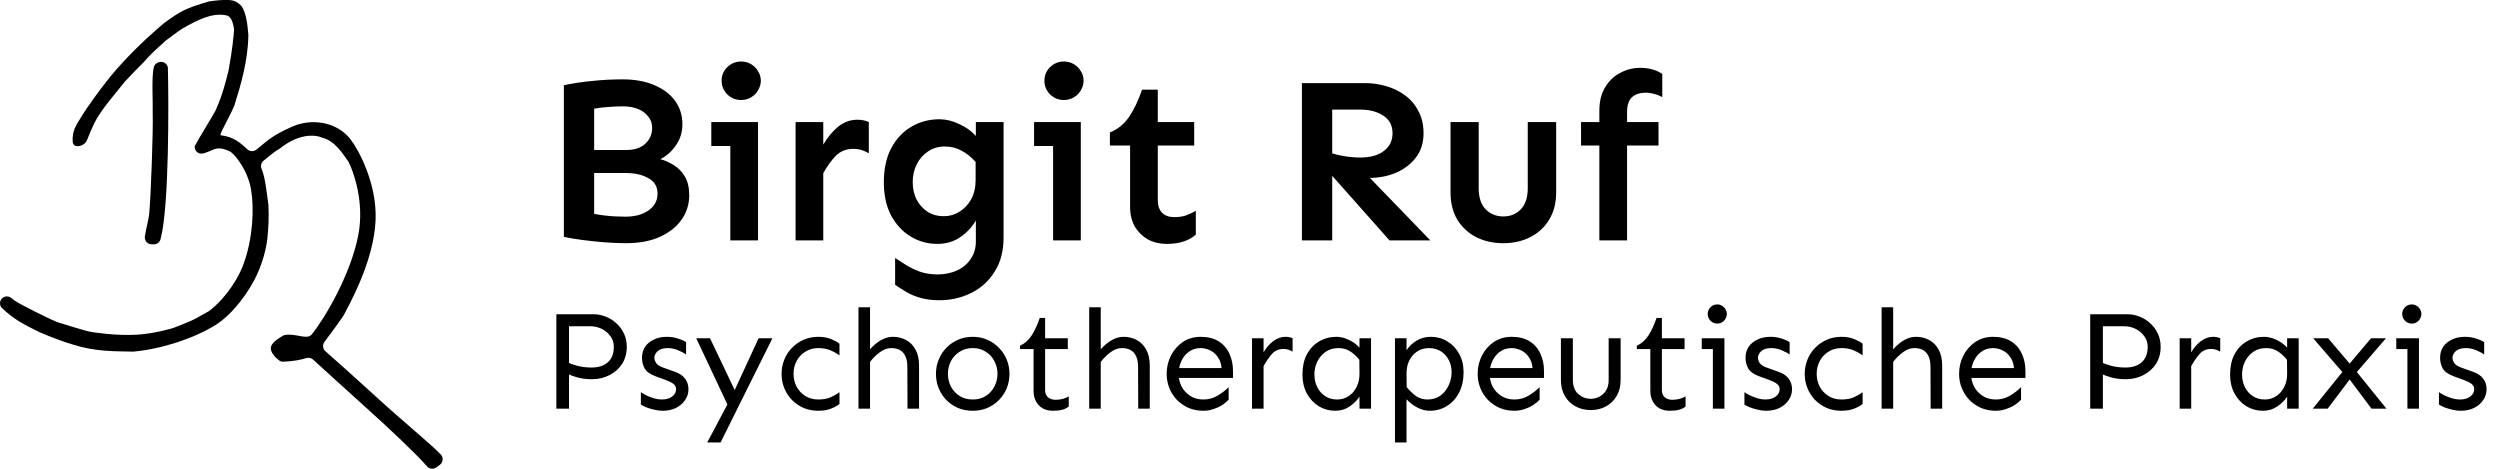
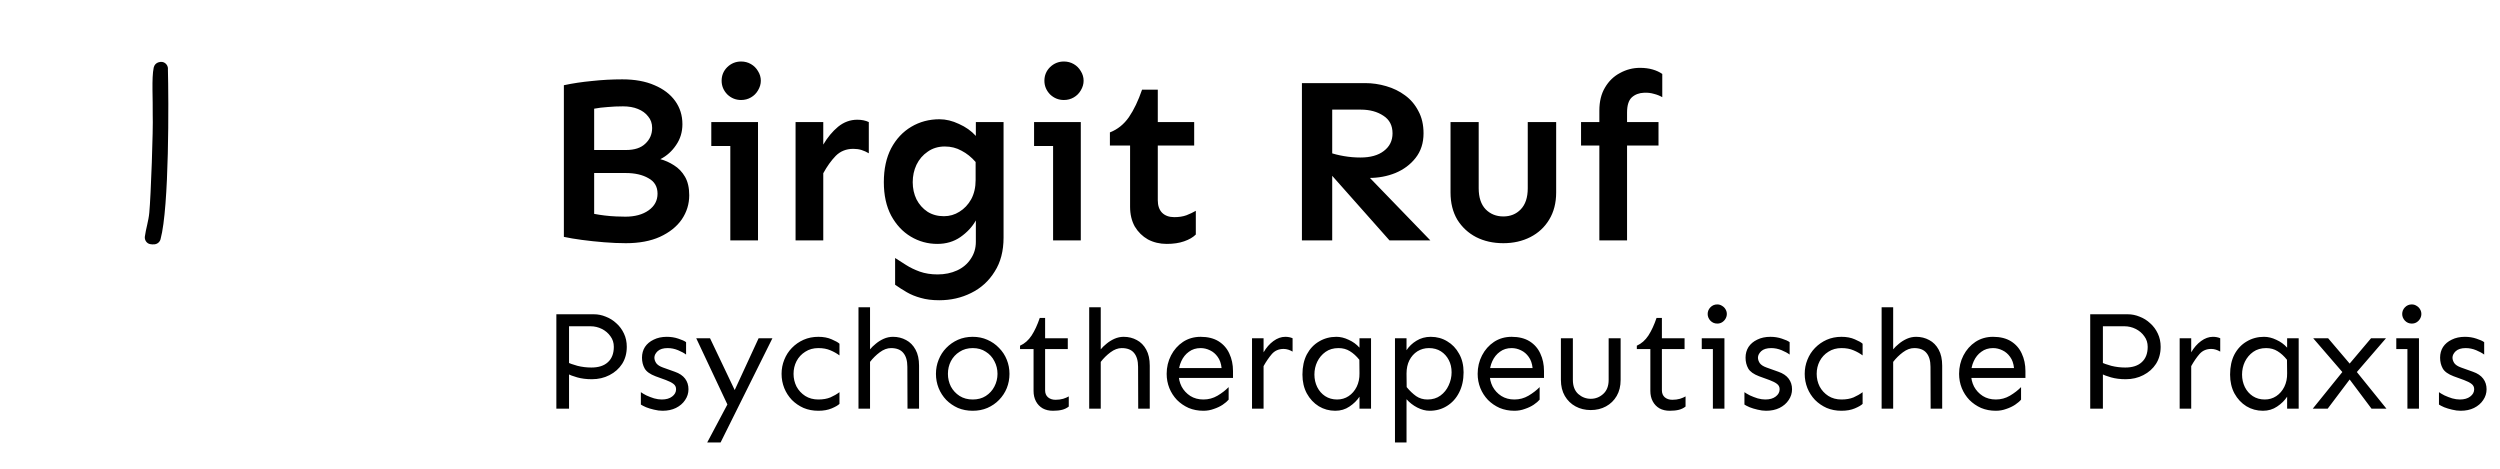
<svg xmlns="http://www.w3.org/2000/svg" width="208" height="39" viewBox="0 0 208 39" fill="none">
  <path fill-rule="evenodd" clip-rule="evenodd" d="M13.969 5.71C14.036 8.323 14.087 17.223 13.357 19.903C13.294 20.136 13.097 20.303 12.858 20.327C12.74 20.339 12.612 20.336 12.491 20.312C12.204 20.257 12.013 19.973 12.052 19.681C12.137 19.039 12.355 18.402 12.421 17.702C12.552 16.335 12.755 10.645 12.706 9.575C12.73 8.257 12.603 6.514 12.788 5.622C12.834 5.407 12.994 5.231 13.209 5.177C13.261 5.165 13.315 5.155 13.37 5.149C13.691 5.122 13.966 5.383 13.975 5.707L13.969 5.71Z" fill="black" />
-   <path fill-rule="evenodd" clip-rule="evenodd" d="M19.025 0.002C19.479 0.014 19.755 0.19 20.012 0.42C20.045 0.451 20.076 0.484 20.103 0.52C20.436 1.011 20.588 1.866 20.663 2.894C20.663 2.915 20.663 2.939 20.663 2.96C20.627 5.085 20.018 7.128 19.5 8.774C19.494 8.796 19.485 8.817 19.476 8.838C18.888 10.163 18.171 11.266 18.38 11.257C19.461 11.381 20.021 11.909 20.581 12.421C20.791 12.612 21.108 12.624 21.333 12.448C21.763 12.106 22.378 11.563 22.759 11.342C23.238 11.015 24.386 10.469 24.773 10.357C26.706 9.793 28.42 10.536 29.217 11.669C29.744 12.342 31.376 15.18 31.249 18.32C31.107 21.782 28.98 25.474 28.587 26.247C28.575 26.271 28.562 26.292 28.544 26.317C28.096 26.95 27.433 27.884 27.003 28.435C26.815 28.675 26.848 29.02 27.075 29.224C27.845 29.903 29.538 31.403 31.276 32.998C33.493 35.032 35.777 36.884 36.668 37.808C36.904 38.054 36.877 38.448 36.61 38.66C36.492 38.754 36.365 38.851 36.241 38.924C35.998 39.066 35.692 39.002 35.514 38.787C34.844 37.987 32.542 35.78 30.304 33.78C28.435 32.109 26.694 30.491 26.043 29.912C25.894 29.781 25.691 29.736 25.5 29.79C24.967 29.945 24.513 30.048 23.583 30.094C23.453 30.1 23.323 30.063 23.22 29.984C22.938 29.775 22.505 29.336 22.532 28.951C22.562 28.505 23.207 28.126 23.541 27.932C23.604 27.896 23.674 27.869 23.75 27.86C24.44 27.778 24.964 28.023 25.506 28.017C25.682 28.017 25.846 27.941 25.955 27.805C27.015 26.483 29.177 22.861 29.813 19.545C30.34 16.798 29.395 14.249 29.011 13.491C28.999 13.464 28.983 13.443 28.965 13.418C28.584 12.903 27.893 11.703 26.797 11.454C26.46 11.281 25.061 10.945 23.304 12.342C22.887 12.567 22.372 13.012 21.929 13.37C21.726 13.534 21.66 13.812 21.766 14.052C22.05 14.71 22.178 15.898 22.326 17.017C22.326 17.032 22.329 17.05 22.332 17.068C22.387 18.117 22.332 18.96 22.247 19.82C22.181 20.503 21.875 21.985 21.105 23.401C20.297 24.883 19.082 26.317 17.995 27.002C16.141 28.169 13.43 29.042 11.104 29.254C11.08 29.254 11.059 29.254 11.035 29.254C9.451 29.224 7.918 29.251 6.122 28.684C5.519 28.526 4.199 28.032 3.311 27.65C1.997 27.017 1.1 26.523 0.176 25.644C-0.096 25.386 -0.045 24.937 0.276 24.743C0.464 24.628 0.7 24.631 0.885 24.756C0.973 24.816 1.082 24.895 1.215 25.007C1.488 25.231 4.414 26.708 4.856 26.829C5.101 26.895 7.012 27.517 7.564 27.614C7.785 27.653 9.666 27.947 11.374 27.847C12.822 27.762 14.142 27.362 14.324 27.317C14.354 27.308 14.384 27.299 14.415 27.287C16.665 26.426 16.396 26.401 17.323 25.919C17.35 25.904 17.377 25.889 17.401 25.871C18.283 25.231 19.594 23.74 20.242 22.021C21.084 19.793 21.121 17.214 20.912 15.959C20.751 14.44 19.591 12.767 19.037 12.555C18.595 12.379 18.201 12.215 17.598 12.512C17.265 12.63 16.786 12.918 16.471 12.709C16.265 12.576 16.12 12.285 16.244 12.082C16.477 11.606 17.759 9.557 17.94 9.181C18.57 7.747 18.74 6.916 19.013 5.874C19.016 5.858 19.019 5.846 19.022 5.831C19.337 4.14 19.452 2.854 19.47 2.512C19.47 2.475 19.47 2.442 19.467 2.406C19.391 1.836 19.206 1.348 18.849 1.281C17.653 1.026 16.441 1.66 15.166 2.381C15.154 2.388 15.139 2.397 15.127 2.406C14.633 2.733 14.394 2.945 13.851 3.33C13.833 3.342 13.815 3.358 13.8 3.373C12.737 4.315 12.383 4.685 11.977 5.152C11.967 5.164 11.955 5.173 11.946 5.185C11.126 6.004 11.398 5.725 10.393 6.786C10.38 6.798 10.371 6.81 10.362 6.822C9.457 7.935 8.687 8.89 8.503 9.178C7.921 10.002 7.727 10.451 7.233 11.675C7.203 11.748 7.161 11.815 7.106 11.872C6.976 12.006 6.891 12.06 6.685 12.127C6.628 12.145 6.567 12.157 6.507 12.157C6.334 12.16 6.143 12.169 6.052 11.857C5.973 10.848 6.352 10.411 6.849 9.578C7.067 9.199 8.56 7.041 9.793 5.652C11.556 3.67 13.227 2.284 13.609 1.957C13.618 1.948 13.627 1.942 13.636 1.933C15.051 0.893 15.463 0.696 17.323 0.135C17.35 0.126 17.38 0.12 17.41 0.117C18.14 0.014 18.41 -0.007 19.025 0.002Z" fill="black" />
  <path d="M52.07 20.234C51.51 20.234 50.905 20.208 50.254 20.156C49.616 20.104 49.004 20.039 48.418 19.961C47.832 19.883 47.331 19.798 46.914 19.707V7.09C47.643 6.934 48.425 6.816 49.258 6.738C50.091 6.647 50.931 6.602 51.777 6.602C52.819 6.602 53.711 6.764 54.453 7.09C55.195 7.402 55.768 7.839 56.172 8.398C56.575 8.958 56.777 9.603 56.777 10.332C56.777 10.983 56.602 11.562 56.25 12.07C55.911 12.578 55.475 12.969 54.941 13.242C55.332 13.346 55.71 13.516 56.074 13.75C56.452 13.984 56.758 14.303 56.992 14.707C57.227 15.111 57.344 15.625 57.344 16.25C57.344 16.979 57.135 17.65 56.719 18.262C56.302 18.861 55.697 19.342 54.902 19.707C54.121 20.059 53.177 20.234 52.07 20.234ZM52.031 18.027C52.825 18.027 53.47 17.852 53.965 17.5C54.46 17.148 54.707 16.686 54.707 16.113C54.707 15.527 54.453 15.098 53.945 14.824C53.45 14.538 52.819 14.395 52.051 14.395H49.004V12.48H52.09C52.793 12.48 53.327 12.305 53.691 11.953C54.069 11.602 54.258 11.165 54.258 10.645C54.258 10.267 54.147 9.948 53.926 9.688C53.717 9.414 53.431 9.206 53.066 9.062C52.715 8.919 52.305 8.848 51.836 8.848C51.393 8.848 50.964 8.867 50.547 8.906C50.143 8.932 49.772 8.978 49.434 9.043V17.793C49.694 17.845 49.987 17.891 50.312 17.93C50.638 17.969 50.957 17.995 51.27 18.008C51.582 18.021 51.836 18.027 52.031 18.027ZM61.66 8.32C61.217 8.32 60.833 8.164 60.508 7.852C60.195 7.526 60.039 7.148 60.039 6.719C60.039 6.276 60.195 5.898 60.508 5.586C60.833 5.273 61.217 5.117 61.66 5.117C61.96 5.117 62.233 5.189 62.48 5.332C62.728 5.475 62.923 5.671 63.066 5.918C63.223 6.165 63.301 6.432 63.301 6.719C63.301 6.992 63.223 7.259 63.066 7.52C62.923 7.767 62.728 7.962 62.48 8.105C62.233 8.249 61.96 8.32 61.66 8.32ZM60.762 20V10.156H63.066V20H60.762ZM59.18 12.148V10.156H63.066V12.148H59.18ZM66.191 20V10.156H68.496V20H66.191ZM68.496 14.414V12.031C68.848 11.432 69.258 10.938 69.727 10.547C70.208 10.156 70.742 9.961 71.328 9.961C71.693 9.961 72.012 10.026 72.285 10.156V12.754C72.09 12.637 71.888 12.546 71.68 12.48C71.471 12.415 71.243 12.383 70.996 12.383C70.41 12.383 69.922 12.578 69.531 12.969C69.154 13.359 68.809 13.841 68.496 14.414ZM78.144 24.98C77.559 24.98 77.044 24.915 76.602 24.785C76.172 24.668 75.788 24.512 75.449 24.316C75.111 24.121 74.785 23.913 74.473 23.691V21.465C74.759 21.647 75.065 21.842 75.391 22.051C75.716 22.259 76.094 22.441 76.523 22.598C76.966 22.754 77.461 22.832 78.008 22.832C78.607 22.832 79.147 22.721 79.629 22.5C80.111 22.279 80.488 21.96 80.762 21.543C81.048 21.126 81.191 20.651 81.191 20.117V18.34C80.892 18.874 80.462 19.336 79.902 19.727C79.356 20.104 78.717 20.293 77.988 20.293C77.194 20.293 76.458 20.091 75.781 19.688C75.104 19.284 74.557 18.698 74.141 17.93C73.737 17.162 73.535 16.237 73.535 15.156C73.535 14.062 73.737 13.125 74.141 12.344C74.557 11.562 75.117 10.963 75.82 10.547C76.523 10.13 77.305 9.922 78.164 9.922C78.698 9.922 79.238 10.052 79.785 10.312C80.345 10.56 80.814 10.892 81.191 11.309V10.156H83.496V19.766C83.496 20.885 83.249 21.829 82.754 22.598C82.272 23.379 81.621 23.971 80.801 24.375C79.993 24.779 79.108 24.98 78.144 24.98ZM78.535 17.988C79.004 17.988 79.434 17.865 79.824 17.617C80.228 17.37 80.553 17.025 80.801 16.582C81.048 16.126 81.172 15.592 81.172 14.98V13.477C80.82 13.073 80.43 12.76 80 12.539C79.583 12.305 79.121 12.188 78.613 12.188C78.066 12.188 77.591 12.331 77.188 12.617C76.784 12.891 76.471 13.255 76.25 13.711C76.042 14.154 75.938 14.635 75.938 15.156C75.938 15.677 76.042 16.152 76.25 16.582C76.471 17.012 76.777 17.357 77.168 17.617C77.559 17.865 78.014 17.988 78.535 17.988ZM88.516 8.32C88.073 8.32 87.689 8.164 87.363 7.852C87.051 7.526 86.894 7.148 86.894 6.719C86.894 6.276 87.051 5.898 87.363 5.586C87.689 5.273 88.073 5.117 88.516 5.117C88.815 5.117 89.088 5.189 89.336 5.332C89.583 5.475 89.779 5.671 89.922 5.918C90.078 6.165 90.156 6.432 90.156 6.719C90.156 6.992 90.078 7.259 89.922 7.52C89.779 7.767 89.583 7.962 89.336 8.105C89.088 8.249 88.815 8.32 88.516 8.32ZM87.617 20V10.156H89.922V20H87.617ZM86.035 12.148V10.156H89.922V12.148H86.035ZM97.07 20.293C96.497 20.293 95.977 20.169 95.508 19.922C95.052 19.662 94.688 19.303 94.414 18.848C94.154 18.379 94.023 17.832 94.023 17.207V12.109H92.344V11.016C92.982 10.768 93.509 10.345 93.926 9.746C94.342 9.134 94.707 8.372 95.019 7.461H96.328V10.156H99.356V12.109H96.328V16.66C96.328 17.103 96.445 17.448 96.68 17.695C96.927 17.943 97.266 18.066 97.695 18.066C98.086 18.066 98.424 18.014 98.711 17.91C99.01 17.793 99.271 17.669 99.492 17.539V19.512C99.258 19.746 98.932 19.935 98.516 20.078C98.112 20.221 97.63 20.293 97.07 20.293ZM108.32 20V6.914H113.574C114.173 6.914 114.759 6.999 115.332 7.168C115.918 7.337 116.439 7.591 116.895 7.93C117.363 8.268 117.734 8.704 118.008 9.238C118.294 9.759 118.438 10.378 118.438 11.094C118.438 11.901 118.216 12.585 117.773 13.145C117.344 13.691 116.784 14.108 116.094 14.395C115.417 14.668 114.688 14.805 113.906 14.805C113.711 14.805 113.457 14.785 113.145 14.746C112.845 14.707 112.526 14.662 112.188 14.609C111.849 14.557 111.53 14.505 111.23 14.453C110.944 14.388 110.729 14.336 110.586 14.297V12.676C110.951 12.806 111.361 12.91 111.816 12.988C112.272 13.066 112.728 13.105 113.184 13.105C114.017 13.105 114.668 12.923 115.137 12.559C115.618 12.194 115.859 11.706 115.859 11.094C115.859 10.443 115.605 9.954 115.098 9.629C114.59 9.29 113.965 9.121 113.223 9.121H110.84V20H108.32ZM115.605 20L110.547 14.297L112.695 13.477L119.004 20H115.605ZM125.078 20.234C124.232 20.234 123.477 20.065 122.812 19.727C122.161 19.388 121.641 18.906 121.25 18.281C120.872 17.643 120.684 16.888 120.684 16.016V10.156H123.027V15.664C123.027 16.432 123.223 17.018 123.613 17.422C124.004 17.812 124.492 18.008 125.078 18.008C125.664 18.008 126.146 17.812 126.523 17.422C126.914 17.018 127.109 16.432 127.109 15.664V10.156H129.473V16.016C129.473 16.888 129.277 17.643 128.887 18.281C128.509 18.906 127.988 19.388 127.324 19.727C126.66 20.065 125.911 20.234 125.078 20.234ZM133.066 20V9.199C133.066 8.444 133.223 7.806 133.535 7.285C133.848 6.751 134.264 6.348 134.785 6.074C135.306 5.788 135.859 5.645 136.445 5.645C136.836 5.645 137.188 5.69 137.5 5.781C137.812 5.872 138.079 5.996 138.301 6.152V8.086C138.105 7.969 137.878 7.878 137.617 7.812C137.357 7.734 137.083 7.702 136.797 7.715C136.38 7.728 136.035 7.858 135.762 8.105C135.501 8.353 135.371 8.77 135.371 9.355V20H133.066ZM131.543 12.109V10.156H137.988V12.109H131.543Z" fill="black" />
  <path d="M46.289 34V26.148H49.418C49.754 26.148 50.082 26.215 50.402 26.348C50.73 26.473 51.023 26.656 51.281 26.898C51.547 27.133 51.758 27.418 51.914 27.754C52.07 28.082 52.148 28.449 52.148 28.855C52.148 29.395 52.02 29.867 51.762 30.273C51.504 30.672 51.152 30.984 50.707 31.211C50.27 31.438 49.781 31.551 49.242 31.551C48.789 31.551 48.383 31.5 48.023 31.398C47.672 31.297 47.398 31.195 47.203 31.094V30.133C47.391 30.234 47.672 30.336 48.047 30.438C48.422 30.531 48.809 30.578 49.207 30.578C49.801 30.578 50.258 30.43 50.578 30.133C50.906 29.836 51.07 29.41 51.07 28.855C51.07 28.52 50.977 28.227 50.789 27.977C50.609 27.719 50.371 27.516 50.074 27.367C49.777 27.219 49.461 27.145 49.125 27.145H47.344V34H46.289ZM55.125 34.176C54.898 34.176 54.66 34.145 54.41 34.082C54.168 34.027 53.949 33.961 53.754 33.883C53.559 33.797 53.414 33.723 53.32 33.66V32.629C53.43 32.707 53.582 32.797 53.777 32.898C53.98 32.992 54.195 33.074 54.422 33.145C54.648 33.207 54.859 33.238 55.055 33.238C55.422 33.238 55.711 33.156 55.922 32.992C56.141 32.828 56.25 32.625 56.25 32.383C56.25 32.195 56.176 32.047 56.027 31.938C55.887 31.828 55.68 31.723 55.406 31.621L54.539 31.305C54.086 31.133 53.785 30.918 53.637 30.66C53.488 30.395 53.414 30.094 53.414 29.758C53.414 29.422 53.496 29.125 53.66 28.867C53.832 28.609 54.074 28.406 54.387 28.258C54.699 28.102 55.062 28.023 55.477 28.023C55.82 28.023 56.141 28.074 56.438 28.176C56.734 28.27 56.949 28.367 57.082 28.469V29.5C56.918 29.375 56.695 29.254 56.414 29.137C56.133 29.02 55.844 28.961 55.547 28.961C55.18 28.961 54.902 29.047 54.715 29.219C54.535 29.391 54.445 29.57 54.445 29.758C54.445 29.906 54.496 30.059 54.598 30.215C54.707 30.363 54.895 30.484 55.16 30.578L56.145 30.93C56.527 31.062 56.812 31.254 57 31.504C57.188 31.754 57.281 32.047 57.281 32.383C57.281 32.711 57.188 33.012 57 33.285C56.82 33.559 56.566 33.777 56.238 33.941C55.918 34.098 55.547 34.176 55.125 34.176ZM58.84 36.812L60.938 32.863L63.117 28.141H64.266L59.953 36.812H58.84ZM60.551 33.719L57.926 28.141H59.074L61.395 33.016L60.551 33.719ZM68.086 34.176C67.641 34.176 67.231 34.098 66.856 33.941C66.488 33.777 66.164 33.555 65.883 33.273C65.609 32.984 65.398 32.656 65.25 32.289C65.102 31.914 65.027 31.52 65.027 31.105C65.027 30.691 65.102 30.301 65.25 29.934C65.398 29.559 65.609 29.23 65.883 28.949C66.164 28.66 66.488 28.434 66.856 28.27C67.231 28.105 67.641 28.023 68.086 28.023C68.516 28.023 68.887 28.094 69.199 28.234C69.512 28.367 69.727 28.488 69.844 28.598V29.57C69.625 29.406 69.375 29.266 69.094 29.148C68.812 29.023 68.477 28.961 68.086 28.961C67.672 28.961 67.309 29.062 66.996 29.266C66.684 29.461 66.441 29.723 66.269 30.051C66.106 30.371 66.023 30.723 66.023 31.105C66.023 31.48 66.106 31.832 66.269 32.16C66.441 32.48 66.684 32.742 66.996 32.945C67.309 33.141 67.672 33.238 68.086 33.238C68.477 33.238 68.812 33.18 69.094 33.062C69.375 32.938 69.625 32.793 69.844 32.629V33.602C69.727 33.719 69.512 33.844 69.199 33.977C68.887 34.109 68.516 34.176 68.086 34.176ZM75.504 34L75.492 30.52C75.492 30.012 75.379 29.625 75.152 29.359C74.934 29.094 74.594 28.961 74.133 28.961C73.82 28.961 73.508 29.078 73.195 29.312C72.891 29.539 72.621 29.805 72.387 30.109V29.066C72.512 28.91 72.672 28.754 72.867 28.598C73.062 28.434 73.281 28.297 73.523 28.188C73.773 28.078 74.031 28.023 74.297 28.023C74.695 28.023 75.059 28.113 75.387 28.293C75.715 28.465 75.977 28.73 76.172 29.09C76.367 29.441 76.465 29.887 76.465 30.426V34H75.504ZM71.426 34V25.562H72.387V34H71.426ZM80.93 34.176C80.484 34.176 80.074 34.098 79.699 33.941C79.332 33.777 79.008 33.555 78.727 33.273C78.453 32.984 78.242 32.656 78.094 32.289C77.945 31.914 77.871 31.52 77.871 31.105C77.871 30.691 77.945 30.301 78.094 29.934C78.242 29.559 78.453 29.23 78.727 28.949C79.008 28.66 79.332 28.434 79.699 28.27C80.074 28.105 80.484 28.023 80.93 28.023C81.375 28.023 81.781 28.105 82.148 28.27C82.523 28.434 82.848 28.66 83.121 28.949C83.402 29.23 83.617 29.559 83.766 29.934C83.914 30.301 83.988 30.691 83.988 31.105C83.988 31.52 83.914 31.914 83.766 32.289C83.617 32.656 83.402 32.984 83.121 33.273C82.848 33.555 82.523 33.777 82.148 33.941C81.781 34.098 81.375 34.176 80.93 34.176ZM80.93 33.238C81.352 33.238 81.715 33.141 82.019 32.945C82.332 32.742 82.57 32.48 82.734 32.16C82.906 31.832 82.992 31.48 82.992 31.105C82.992 30.723 82.906 30.371 82.734 30.051C82.57 29.723 82.332 29.461 82.019 29.266C81.715 29.062 81.352 28.961 80.93 28.961C80.516 28.961 80.152 29.062 79.84 29.266C79.527 29.461 79.285 29.723 79.113 30.051C78.949 30.371 78.867 30.723 78.867 31.105C78.867 31.48 78.949 31.832 79.113 32.16C79.285 32.48 79.527 32.742 79.84 32.945C80.152 33.141 80.516 33.238 80.93 33.238ZM87.609 34.176C87.281 34.176 86.996 34.109 86.754 33.977C86.512 33.836 86.324 33.641 86.191 33.391C86.059 33.141 85.992 32.852 85.992 32.523V29.043H84.867V28.762C85.25 28.59 85.57 28.309 85.828 27.918C86.086 27.52 86.312 27.031 86.508 26.453H86.953V28.141H88.84V29.043H86.953V32.477C86.953 32.719 87.031 32.91 87.188 33.051C87.352 33.191 87.562 33.262 87.82 33.262C88.055 33.262 88.266 33.234 88.453 33.18C88.648 33.117 88.805 33.051 88.922 32.98V33.824C88.766 33.949 88.582 34.039 88.371 34.094C88.16 34.148 87.906 34.176 87.609 34.176ZM94.699 34L94.688 30.52C94.688 30.012 94.574 29.625 94.348 29.359C94.129 29.094 93.789 28.961 93.328 28.961C93.016 28.961 92.703 29.078 92.391 29.312C92.086 29.539 91.816 29.805 91.582 30.109V29.066C91.707 28.91 91.867 28.754 92.062 28.598C92.258 28.434 92.477 28.297 92.719 28.188C92.969 28.078 93.227 28.023 93.492 28.023C93.891 28.023 94.254 28.113 94.582 28.293C94.91 28.465 95.172 28.73 95.367 29.09C95.562 29.441 95.66 29.887 95.66 30.426V34H94.699ZM90.621 34V25.562H91.582V34H90.621ZM100.125 34.176C99.68 34.176 99.269 34.098 98.894 33.941C98.527 33.777 98.203 33.555 97.922 33.273C97.648 32.984 97.438 32.656 97.289 32.289C97.141 31.914 97.066 31.52 97.066 31.105C97.066 30.551 97.188 30.039 97.43 29.57C97.672 29.102 98.004 28.727 98.426 28.445C98.856 28.164 99.344 28.023 99.891 28.023C100.492 28.023 100.992 28.148 101.391 28.398C101.789 28.648 102.086 28.988 102.281 29.418C102.484 29.848 102.586 30.332 102.586 30.871V31.445H97.969V30.625H101.637C101.598 30.242 101.488 29.93 101.309 29.688C101.137 29.445 100.926 29.266 100.676 29.148C100.426 29.023 100.164 28.961 99.891 28.961C99.516 28.961 99.191 29.062 98.918 29.266C98.644 29.461 98.434 29.723 98.285 30.051C98.137 30.371 98.062 30.723 98.062 31.105C98.062 31.48 98.144 31.832 98.309 32.16C98.481 32.48 98.723 32.742 99.035 32.945C99.348 33.141 99.711 33.238 100.125 33.238C100.547 33.238 100.938 33.133 101.297 32.922C101.664 32.703 101.973 32.465 102.223 32.207V33.25C102.113 33.383 101.949 33.523 101.73 33.672C101.52 33.812 101.273 33.93 100.992 34.023C100.719 34.125 100.43 34.176 100.125 34.176ZM104.168 34V28.141H105.129V34H104.168ZM105.129 30.461V29.312C105.355 28.922 105.629 28.609 105.949 28.375C106.27 28.141 106.598 28.023 106.934 28.023C107.16 28.023 107.363 28.062 107.543 28.141V29.254C107.426 29.184 107.305 29.129 107.18 29.09C107.055 29.051 106.926 29.031 106.793 29.031C106.395 29.031 106.07 29.172 105.82 29.453C105.578 29.734 105.348 30.07 105.129 30.461ZM111.094 34.176C110.594 34.176 110.137 34.051 109.723 33.801C109.309 33.543 108.977 33.188 108.727 32.734C108.484 32.281 108.363 31.758 108.363 31.164C108.363 30.516 108.484 29.957 108.727 29.488C108.977 29.02 109.316 28.66 109.746 28.41C110.176 28.152 110.656 28.023 111.188 28.023C111.523 28.023 111.863 28.105 112.207 28.27C112.559 28.426 112.859 28.645 113.109 28.926V28.141H114.07V34H113.109V33.004C112.906 33.316 112.629 33.59 112.277 33.824C111.934 34.059 111.539 34.176 111.094 34.176ZM111.246 33.238C111.605 33.238 111.926 33.145 112.207 32.957C112.488 32.77 112.711 32.512 112.875 32.184C113.039 31.848 113.117 31.473 113.109 31.059L113.098 29.934C112.855 29.629 112.594 29.391 112.312 29.219C112.039 29.047 111.723 28.961 111.363 28.961C110.941 28.961 110.582 29.066 110.285 29.277C109.988 29.488 109.758 29.762 109.594 30.098C109.438 30.426 109.359 30.781 109.359 31.164C109.359 31.539 109.438 31.887 109.594 32.207C109.75 32.52 109.969 32.77 110.25 32.957C110.539 33.145 110.871 33.238 111.246 33.238ZM116.062 36.812V28.141H117.023V29.137C117.227 28.824 117.5 28.562 117.844 28.352C118.195 28.133 118.594 28.023 119.039 28.023C119.547 28.023 120.004 28.148 120.41 28.398C120.824 28.641 121.152 28.984 121.395 29.43C121.645 29.867 121.77 30.383 121.77 30.977C121.77 31.617 121.645 32.18 121.395 32.664C121.152 33.141 120.816 33.512 120.387 33.777C119.965 34.043 119.484 34.176 118.945 34.176C118.609 34.176 118.266 34.086 117.914 33.906C117.57 33.727 117.273 33.496 117.023 33.215V36.812H116.062ZM118.77 33.238C119.191 33.238 119.551 33.129 119.848 32.91C120.145 32.691 120.371 32.41 120.527 32.066C120.691 31.715 120.773 31.352 120.773 30.977C120.773 30.594 120.695 30.254 120.539 29.957C120.383 29.652 120.164 29.41 119.883 29.23C119.602 29.051 119.27 28.961 118.887 28.961C118.535 28.961 118.215 29.051 117.926 29.23C117.645 29.41 117.422 29.66 117.258 29.98C117.102 30.293 117.023 30.66 117.023 31.082L117.035 32.207C117.285 32.512 117.547 32.762 117.82 32.957C118.094 33.145 118.41 33.238 118.77 33.238ZM126 34.176C125.555 34.176 125.145 34.098 124.77 33.941C124.402 33.777 124.078 33.555 123.797 33.273C123.523 32.984 123.312 32.656 123.164 32.289C123.016 31.914 122.941 31.52 122.941 31.105C122.941 30.551 123.062 30.039 123.305 29.57C123.547 29.102 123.879 28.727 124.301 28.445C124.73 28.164 125.219 28.023 125.766 28.023C126.367 28.023 126.867 28.148 127.266 28.398C127.664 28.648 127.961 28.988 128.156 29.418C128.359 29.848 128.461 30.332 128.461 30.871V31.445H123.844V30.625H127.512C127.473 30.242 127.363 29.93 127.184 29.688C127.012 29.445 126.801 29.266 126.551 29.148C126.301 29.023 126.039 28.961 125.766 28.961C125.391 28.961 125.066 29.062 124.793 29.266C124.52 29.461 124.309 29.723 124.16 30.051C124.012 30.371 123.938 30.723 123.938 31.105C123.938 31.48 124.02 31.832 124.184 32.16C124.355 32.48 124.598 32.742 124.91 32.945C125.223 33.141 125.586 33.238 126 33.238C126.422 33.238 126.812 33.133 127.172 32.922C127.539 32.703 127.848 32.465 128.098 32.207V33.25C127.988 33.383 127.824 33.523 127.605 33.672C127.395 33.812 127.148 33.93 126.867 34.023C126.594 34.125 126.305 34.176 126 34.176ZM132.352 34.117C131.883 34.117 131.461 34.016 131.086 33.812C130.711 33.609 130.414 33.32 130.195 32.945C129.977 32.57 129.867 32.125 129.867 31.609V28.141H130.863V31.609C130.863 32.117 131.012 32.508 131.309 32.781C131.613 33.047 131.961 33.18 132.352 33.18C132.742 33.18 133.086 33.047 133.383 32.781C133.688 32.508 133.84 32.117 133.84 31.609V28.141H134.836V31.609C134.836 32.125 134.727 32.57 134.508 32.945C134.289 33.32 133.992 33.609 133.617 33.812C133.242 34.016 132.82 34.117 132.352 34.117ZM138.926 34.176C138.598 34.176 138.312 34.109 138.07 33.977C137.828 33.836 137.641 33.641 137.508 33.391C137.375 33.141 137.309 32.852 137.309 32.523V29.043H136.184V28.762C136.566 28.59 136.887 28.309 137.145 27.918C137.402 27.52 137.629 27.031 137.824 26.453H138.27V28.141H140.156V29.043H138.27V32.477C138.27 32.719 138.348 32.91 138.504 33.051C138.668 33.191 138.879 33.262 139.137 33.262C139.371 33.262 139.582 33.234 139.77 33.18C139.965 33.117 140.121 33.051 140.238 32.98V33.824C140.082 33.949 139.898 34.039 139.688 34.094C139.477 34.148 139.223 34.176 138.926 34.176ZM142.875 26.922C142.648 26.922 142.457 26.84 142.301 26.676C142.152 26.512 142.078 26.328 142.078 26.125C142.078 25.914 142.152 25.73 142.301 25.574C142.457 25.41 142.648 25.328 142.875 25.328C143.023 25.328 143.156 25.367 143.273 25.445C143.398 25.516 143.496 25.613 143.566 25.738C143.637 25.855 143.672 25.984 143.672 26.125C143.672 26.258 143.637 26.387 143.566 26.512C143.496 26.637 143.398 26.738 143.273 26.816C143.156 26.887 143.023 26.922 142.875 26.922ZM142.512 34V28.141H143.473V34H142.512ZM141.586 29.043V28.141H143.473V29.043H141.586ZM146.941 34.176C146.715 34.176 146.477 34.145 146.227 34.082C145.984 34.027 145.766 33.961 145.57 33.883C145.375 33.797 145.23 33.723 145.137 33.66V32.629C145.246 32.707 145.398 32.797 145.594 32.898C145.797 32.992 146.012 33.074 146.238 33.145C146.465 33.207 146.676 33.238 146.871 33.238C147.238 33.238 147.527 33.156 147.738 32.992C147.957 32.828 148.066 32.625 148.066 32.383C148.066 32.195 147.992 32.047 147.844 31.938C147.703 31.828 147.496 31.723 147.223 31.621L146.355 31.305C145.902 31.133 145.602 30.918 145.453 30.66C145.305 30.395 145.23 30.094 145.23 29.758C145.23 29.422 145.312 29.125 145.477 28.867C145.648 28.609 145.891 28.406 146.203 28.258C146.516 28.102 146.879 28.023 147.293 28.023C147.637 28.023 147.957 28.074 148.254 28.176C148.551 28.27 148.766 28.367 148.898 28.469V29.5C148.734 29.375 148.512 29.254 148.23 29.137C147.949 29.02 147.66 28.961 147.363 28.961C146.996 28.961 146.719 29.047 146.531 29.219C146.352 29.391 146.262 29.57 146.262 29.758C146.262 29.906 146.312 30.059 146.414 30.215C146.523 30.363 146.711 30.484 146.977 30.578L147.961 30.93C148.344 31.062 148.629 31.254 148.816 31.504C149.004 31.754 149.098 32.047 149.098 32.383C149.098 32.711 149.004 33.012 148.816 33.285C148.637 33.559 148.383 33.777 148.055 33.941C147.734 34.098 147.363 34.176 146.941 34.176ZM153.211 34.176C152.766 34.176 152.355 34.098 151.98 33.941C151.613 33.777 151.289 33.555 151.008 33.273C150.734 32.984 150.523 32.656 150.375 32.289C150.227 31.914 150.152 31.52 150.152 31.105C150.152 30.691 150.227 30.301 150.375 29.934C150.523 29.559 150.734 29.23 151.008 28.949C151.289 28.66 151.613 28.434 151.98 28.27C152.355 28.105 152.766 28.023 153.211 28.023C153.641 28.023 154.012 28.094 154.324 28.234C154.637 28.367 154.852 28.488 154.969 28.598V29.57C154.75 29.406 154.5 29.266 154.219 29.148C153.938 29.023 153.602 28.961 153.211 28.961C152.797 28.961 152.434 29.062 152.121 29.266C151.809 29.461 151.566 29.723 151.395 30.051C151.23 30.371 151.148 30.723 151.148 31.105C151.148 31.48 151.23 31.832 151.395 32.16C151.566 32.48 151.809 32.742 152.121 32.945C152.434 33.141 152.797 33.238 153.211 33.238C153.602 33.238 153.938 33.18 154.219 33.062C154.5 32.938 154.75 32.793 154.969 32.629V33.602C154.852 33.719 154.637 33.844 154.324 33.977C154.012 34.109 153.641 34.176 153.211 34.176ZM160.629 34L160.617 30.52C160.617 30.012 160.504 29.625 160.277 29.359C160.059 29.094 159.719 28.961 159.258 28.961C158.945 28.961 158.633 29.078 158.32 29.312C158.016 29.539 157.746 29.805 157.512 30.109V29.066C157.637 28.91 157.797 28.754 157.992 28.598C158.188 28.434 158.406 28.297 158.648 28.188C158.898 28.078 159.156 28.023 159.422 28.023C159.82 28.023 160.184 28.113 160.512 28.293C160.84 28.465 161.102 28.73 161.297 29.09C161.492 29.441 161.59 29.887 161.59 30.426V34H160.629ZM156.551 34V25.562H157.512V34H156.551ZM166.055 34.176C165.609 34.176 165.199 34.098 164.824 33.941C164.457 33.777 164.133 33.555 163.852 33.273C163.578 32.984 163.367 32.656 163.219 32.289C163.07 31.914 162.996 31.52 162.996 31.105C162.996 30.551 163.117 30.039 163.359 29.57C163.602 29.102 163.934 28.727 164.355 28.445C164.785 28.164 165.273 28.023 165.82 28.023C166.422 28.023 166.922 28.148 167.32 28.398C167.719 28.648 168.016 28.988 168.211 29.418C168.414 29.848 168.516 30.332 168.516 30.871V31.445H163.898V30.625H167.566C167.527 30.242 167.418 29.93 167.238 29.688C167.066 29.445 166.855 29.266 166.605 29.148C166.355 29.023 166.094 28.961 165.82 28.961C165.445 28.961 165.121 29.062 164.848 29.266C164.574 29.461 164.363 29.723 164.215 30.051C164.066 30.371 163.992 30.723 163.992 31.105C163.992 31.48 164.074 31.832 164.238 32.16C164.41 32.48 164.652 32.742 164.965 32.945C165.277 33.141 165.641 33.238 166.055 33.238C166.477 33.238 166.867 33.133 167.227 32.922C167.594 32.703 167.902 32.465 168.152 32.207V33.25C168.043 33.383 167.879 33.523 167.66 33.672C167.449 33.812 167.203 33.93 166.922 34.023C166.648 34.125 166.359 34.176 166.055 34.176ZM173.906 34V26.148H177.035C177.371 26.148 177.699 26.215 178.02 26.348C178.348 26.473 178.641 26.656 178.898 26.898C179.164 27.133 179.375 27.418 179.531 27.754C179.688 28.082 179.766 28.449 179.766 28.855C179.766 29.395 179.637 29.867 179.379 30.273C179.121 30.672 178.77 30.984 178.324 31.211C177.887 31.438 177.398 31.551 176.859 31.551C176.406 31.551 176 31.5 175.641 31.398C175.289 31.297 175.016 31.195 174.82 31.094V30.133C175.008 30.234 175.289 30.336 175.664 30.438C176.039 30.531 176.426 30.578 176.824 30.578C177.418 30.578 177.875 30.43 178.195 30.133C178.523 29.836 178.688 29.41 178.688 28.855C178.688 28.52 178.594 28.227 178.406 27.977C178.227 27.719 177.988 27.516 177.691 27.367C177.395 27.219 177.078 27.145 176.742 27.145H174.961V34H173.906ZM181.348 34V28.141H182.309V34H181.348ZM182.309 30.461V29.312C182.535 28.922 182.809 28.609 183.129 28.375C183.449 28.141 183.777 28.023 184.113 28.023C184.34 28.023 184.543 28.062 184.723 28.141V29.254C184.605 29.184 184.484 29.129 184.359 29.09C184.234 29.051 184.105 29.031 183.973 29.031C183.574 29.031 183.25 29.172 183 29.453C182.758 29.734 182.527 30.07 182.309 30.461ZM188.273 34.176C187.773 34.176 187.316 34.051 186.902 33.801C186.488 33.543 186.156 33.188 185.906 32.734C185.664 32.281 185.543 31.758 185.543 31.164C185.543 30.516 185.664 29.957 185.906 29.488C186.156 29.02 186.496 28.66 186.926 28.41C187.355 28.152 187.836 28.023 188.367 28.023C188.703 28.023 189.043 28.105 189.387 28.27C189.738 28.426 190.039 28.645 190.289 28.926V28.141H191.25V34H190.289V33.004C190.086 33.316 189.809 33.59 189.457 33.824C189.113 34.059 188.719 34.176 188.273 34.176ZM188.426 33.238C188.785 33.238 189.105 33.145 189.387 32.957C189.668 32.77 189.891 32.512 190.055 32.184C190.219 31.848 190.297 31.473 190.289 31.059L190.277 29.934C190.035 29.629 189.773 29.391 189.492 29.219C189.219 29.047 188.902 28.961 188.543 28.961C188.121 28.961 187.762 29.066 187.465 29.277C187.168 29.488 186.938 29.762 186.773 30.098C186.617 30.426 186.539 30.781 186.539 31.164C186.539 31.539 186.617 31.887 186.773 32.207C186.93 32.52 187.148 32.77 187.43 32.957C187.719 33.145 188.051 33.238 188.426 33.238ZM192.422 34L194.883 30.953L192.457 28.141H193.699L195.492 30.25L197.273 28.141H198.516L196.09 30.953L198.551 34H197.309L195.492 31.574L193.664 34H192.422ZM200.66 26.922C200.434 26.922 200.242 26.84 200.086 26.676C199.938 26.512 199.863 26.328 199.863 26.125C199.863 25.914 199.938 25.73 200.086 25.574C200.242 25.41 200.434 25.328 200.66 25.328C200.809 25.328 200.941 25.367 201.059 25.445C201.184 25.516 201.281 25.613 201.352 25.738C201.422 25.855 201.457 25.984 201.457 26.125C201.457 26.258 201.422 26.387 201.352 26.512C201.281 26.637 201.184 26.738 201.059 26.816C200.941 26.887 200.809 26.922 200.66 26.922ZM200.297 34V28.141H201.258V34H200.297ZM199.371 29.043V28.141H201.258V29.043H199.371ZM204.727 34.176C204.5 34.176 204.262 34.145 204.012 34.082C203.77 34.027 203.551 33.961 203.355 33.883C203.16 33.797 203.016 33.723 202.922 33.66V32.629C203.031 32.707 203.184 32.797 203.379 32.898C203.582 32.992 203.797 33.074 204.023 33.145C204.25 33.207 204.461 33.238 204.656 33.238C205.023 33.238 205.312 33.156 205.523 32.992C205.742 32.828 205.852 32.625 205.852 32.383C205.852 32.195 205.777 32.047 205.629 31.938C205.488 31.828 205.281 31.723 205.008 31.621L204.141 31.305C203.688 31.133 203.387 30.918 203.238 30.66C203.09 30.395 203.016 30.094 203.016 29.758C203.016 29.422 203.098 29.125 203.262 28.867C203.434 28.609 203.676 28.406 203.988 28.258C204.301 28.102 204.664 28.023 205.078 28.023C205.422 28.023 205.742 28.074 206.039 28.176C206.336 28.27 206.551 28.367 206.684 28.469V29.5C206.52 29.375 206.297 29.254 206.016 29.137C205.734 29.02 205.445 28.961 205.148 28.961C204.781 28.961 204.504 29.047 204.316 29.219C204.137 29.391 204.047 29.57 204.047 29.758C204.047 29.906 204.098 30.059 204.199 30.215C204.309 30.363 204.496 30.484 204.762 30.578L205.746 30.93C206.129 31.062 206.414 31.254 206.602 31.504C206.789 31.754 206.883 32.047 206.883 32.383C206.883 32.711 206.789 33.012 206.602 33.285C206.422 33.559 206.168 33.777 205.84 33.941C205.52 34.098 205.148 34.176 204.727 34.176Z" fill="black" />
</svg>